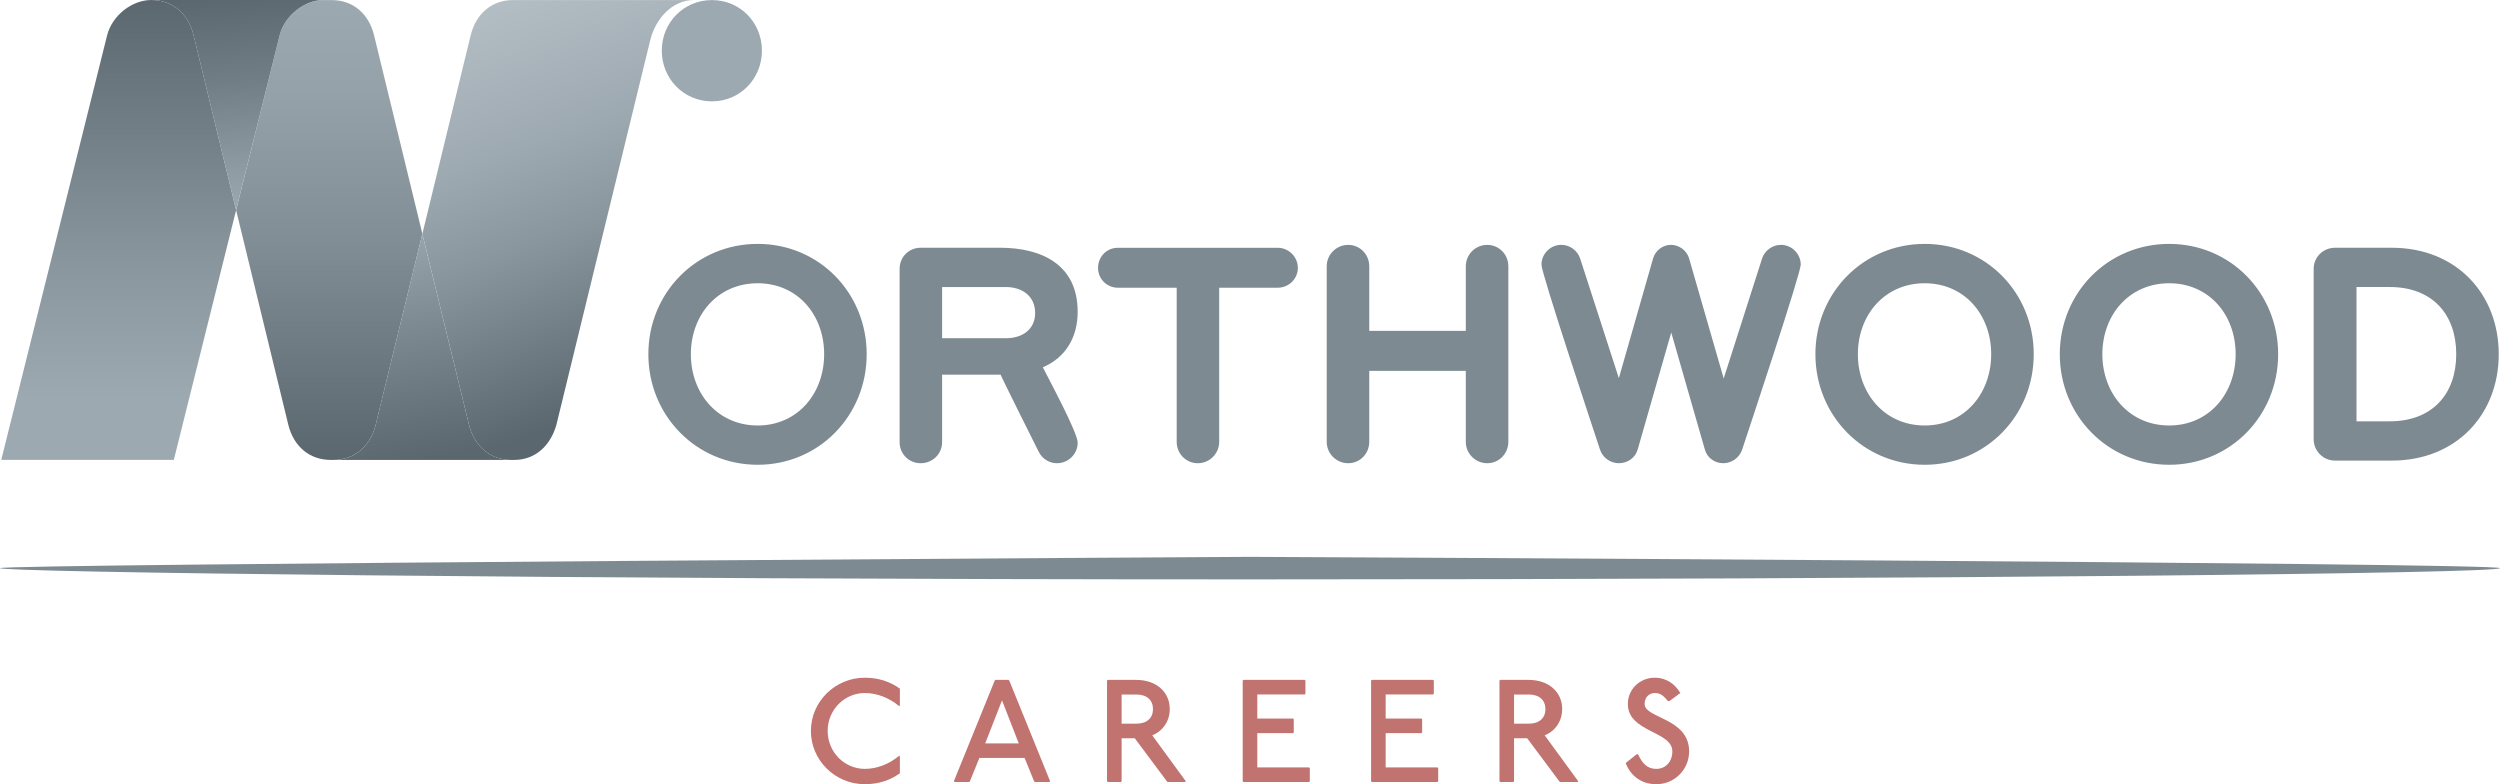
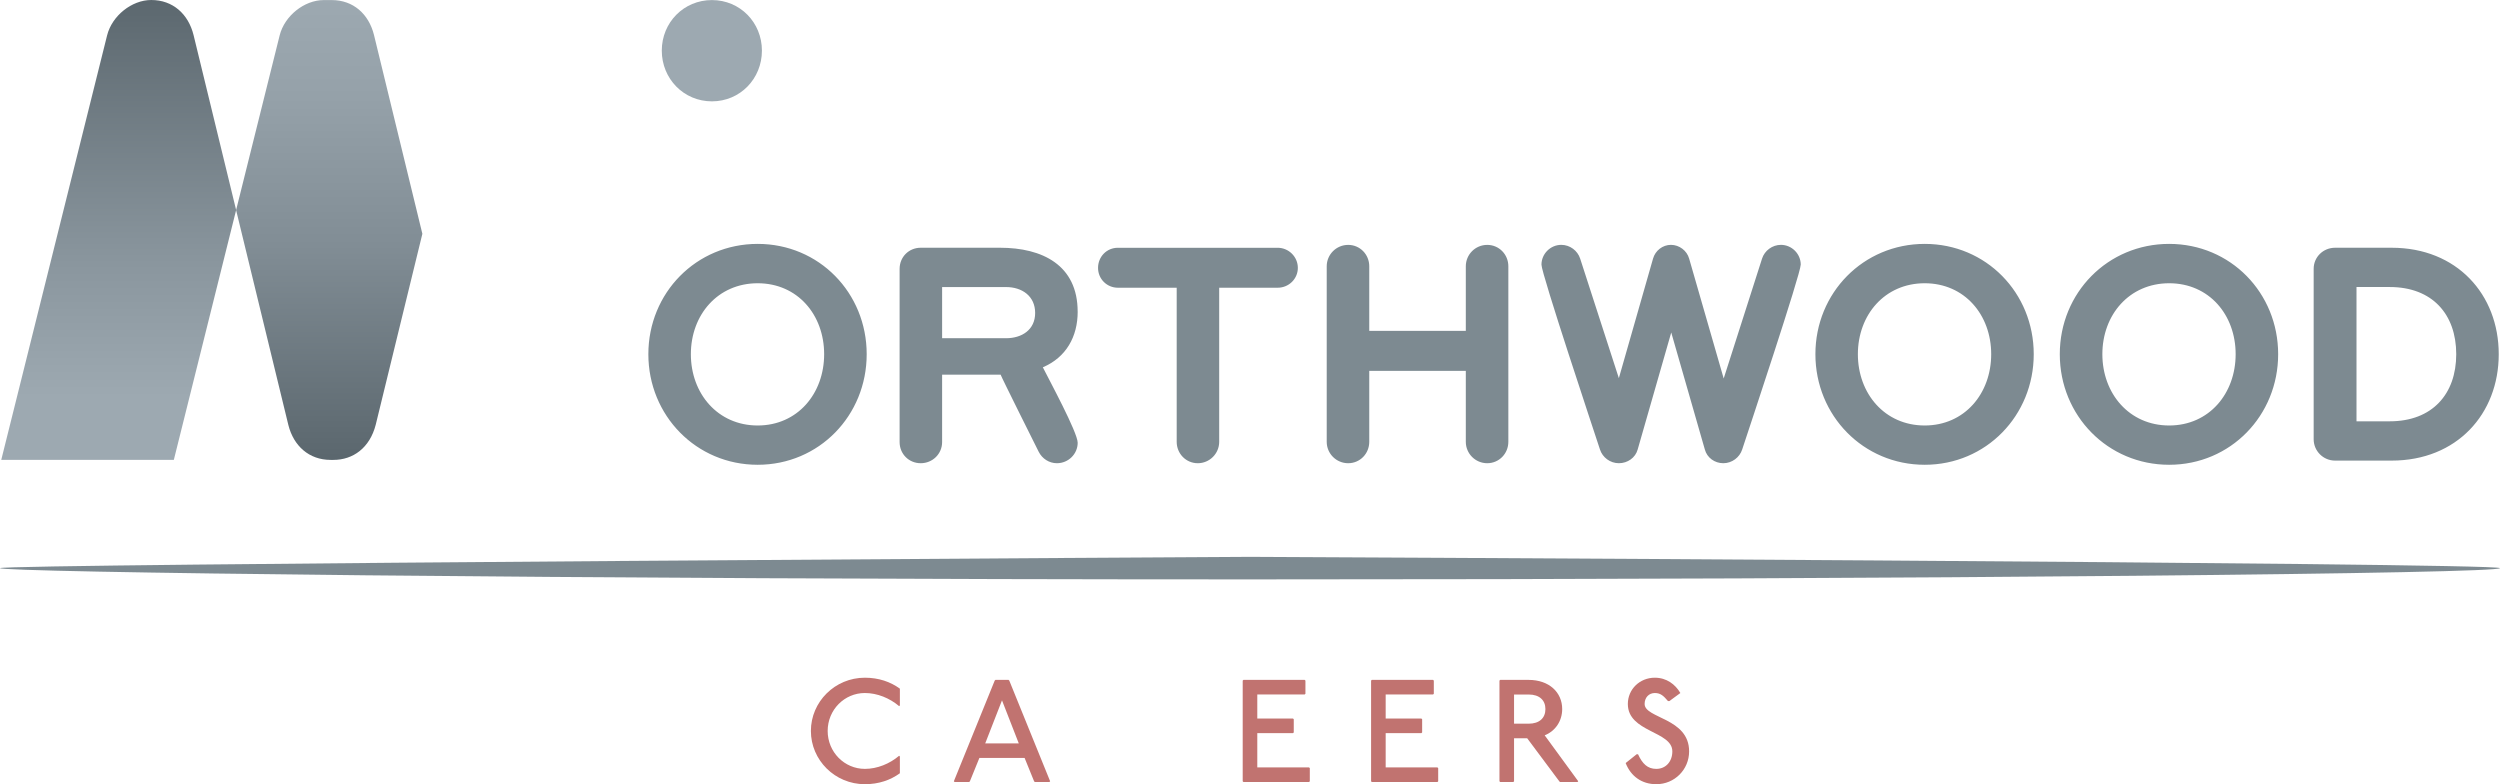
<svg xmlns="http://www.w3.org/2000/svg" id="b" data-name="Layer 2" viewBox="0 0 754.02 236.53">
  <defs>
    <style>
      .n {
        fill: #c17370;
      }

      .n, .o, .p, .q, .r, .s, .t, .u, .v {
        stroke-width: 0px;
      }

      .o {
        fill: none;
      }

      .p {
        fill: #7d8a91;
      }

      .w {
        clip-path: url(#l);
      }

      .x {
        clip-path: url(#h);
      }

      .y {
        clip-path: url(#j);
      }

      .z {
        clip-path: url(#f);
      }

      .aa {
        clip-path: url(#d);
      }

      .q {
        fill: #9da9b1;
      }

      .r {
        fill: url(#e);
      }

      .s {
        fill: url(#i);
      }

      .t {
        fill: url(#m);
      }

      .u {
        fill: url(#g);
      }

      .v {
        fill: url(#k);
      }
    </style>
    <clipPath id="d">
      <path class="o" d="M97.65.02c-5.88,0-11.83,4.77-13.3,10.64,0,0-6.56,26.31-13.14,52.71,7.61,31.28,15.77,64.85,15.77,64.85,1.59,6.29,6.24,10.49,12.75,10.49h.84c5.88,0,10.95-3.59,12.75-10.6l14.07-57.59c-7.25-29.81-14.6-60.01-14.6-60.01C111.21,4.22,106.55.02,100.04.02h-2.39Z" />
    </clipPath>
    <linearGradient id="e" x1="-1276.24" y1="-85.22" x2="-1274.77" y2="-85.22" gradientTransform="translate(-7947.34 -120364.83) rotate(-90) scale(94.42 -94.42)" gradientUnits="userSpaceOnUse">
      <stop offset="0" stop-color="#5b676e" />
      <stop offset=".06" stop-color="#606c73" />
      <stop offset=".46" stop-color="#818d95" />
      <stop offset=".78" stop-color="#95a1a9" />
      <stop offset="1" stop-color="#9da9b1" />
    </linearGradient>
    <clipPath id="f">
-       <path class="o" d="M157.13.02h-2.39c-6.51,0-11.16,4.2-12.75,10.5,0,0-7.35,30.21-14.6,60.01l14.06,57.59c1.8,7.01,6.87,10.6,12.75,10.6h.84c6.51,0,10.96-4.36,12.75-10.49l28.34-116.17C197.7,5.71,202.7.02,209.24.02h-52.11Z" />
-     </clipPath>
+       </clipPath>
    <linearGradient id="g" x1="-1263.28" y1="-59.88" x2="-1261.81" y2="-59.88" gradientTransform="translate(5552.66 113587.13) rotate(90) scale(89.92 -89.92)" gradientUnits="userSpaceOnUse">
      <stop offset="0" stop-color="#b6c0c6" />
      <stop offset=".29" stop-color="#a3aeb6" />
      <stop offset=".38" stop-color="#9da9b1" />
      <stop offset=".59" stop-color="#8a969e" />
      <stop offset="1" stop-color="#5b676e" />
      <stop offset="1" stop-color="#5b676e" />
    </linearGradient>
    <clipPath id="h">
      <path class="o" d="M32.31,10.64C30.84,16.52.38,138.69.38,138.69h52.05l18.79-75.34c-6.43-26.45-12.47-51.26-12.84-52.77-1.57-6.34-6.23-10.58-12.77-10.58-5.88,0-11.83,4.77-13.3,10.64" />
    </clipPath>
    <linearGradient id="i" x1="-1276.24" y1="-85.01" x2="-1274.77" y2="-85.01" gradientTransform="translate(-7990.59 -120364.89) rotate(-90) scale(94.42 -94.42)" gradientUnits="userSpaceOnUse">
      <stop offset="0" stop-color="#9da9b1" />
      <stop offset=".13" stop-color="#9da9b1" />
      <stop offset=".42" stop-color="#8a969e" />
      <stop offset="1" stop-color="#5b676e" />
      <stop offset="1" stop-color="#5b676e" />
    </linearGradient>
    <clipPath id="j">
      <path class="o" d="M45.6,0c6.54,0,11.2,4.24,12.77,10.59l12.84,52.79c6.58-26.41,13.14-52.73,13.14-52.73,1.47-5.88,7.42-10.65,13.3-10.65h-52.05Z" />
    </clipPath>
    <linearGradient id="k" x1="-1282.95" y1="-99.19" x2="-1281.48" y2="-99.19" gradientTransform="translate(-4342.05 -57027.38) rotate(-90) scale(44.5 -44.5)" gradientUnits="userSpaceOnUse">
      <stop offset="0" stop-color="#9da9b1" />
      <stop offset=".61" stop-color="#717d85" />
      <stop offset="1" stop-color="#5b676e" />
    </linearGradient>
    <clipPath id="l">
-       <path class="o" d="M113.32,128.11c-1.8,7.01-6.87,10.6-12.75,10.6h53.63c-5.88,0-10.95-3.59-12.75-10.6l-14.07-57.59-14.07,57.59Z" />
-     </clipPath>
+       </clipPath>
    <linearGradient id="m" x1="-1259.69" y1="-47.46" x2="-1258.22" y2="-47.46" gradientTransform="translate(2447.52 61652.47) rotate(90) scale(48.89 -48.89)" gradientUnits="userSpaceOnUse">
      <stop offset="0" stop-color="#9da9b1" />
      <stop offset=".47" stop-color="#7c888f" />
      <stop offset="1" stop-color="#5b676e" />
    </linearGradient>
  </defs>
  <g id="c" data-name="Layer 1">
    <g>
      <g>
        <g class="aa">
          <rect class="r" x="71.21" y=".02" width="56.17" height="138.69" />
        </g>
        <g class="z">
          <rect class="u" x="106.14" y="-9.8" width="124.35" height="158.32" transform="translate(-13.57 61.75) rotate(-20)" />
        </g>
        <g class="x">
          <rect class="s" x=".38" width="70.83" height="138.69" />
        </g>
        <g class="y">
-           <rect class="v" x="42.94" y="-2.15" width="57.38" height="67.67" transform="translate(-2.49 6.36) rotate(-5)" />
-         </g>
+           </g>
        <g class="w">
-           <rect class="t" x="95.06" y="66.39" width="64.66" height="76.46" transform="translate(-16.23 23.71) rotate(-10)" />
-         </g>
+           </g>
        <path class="q" d="M229.8,15.27C229.8,6.78,223.21.02,214.72.02s-15.12,6.76-15.12,15.25,6.63,15.3,15.12,15.3,15.08-6.81,15.08-15.3" />
        <path class="p" d="M740.82,106.83c0,12.04-7.24,20.24-20.05,20.24h-10.03v-40.5h10.03c12.81,0,20.05,8.2,20.05,20.25M753.64,106.83c0-18.03-12.63-32.11-32.3-32.11h-17.06c-3.57,0-6.46,2.79-6.46,6.36v51.39c0,3.57,2.9,6.45,6.46,6.45h17.06c19.67,0,32.3-14.08,32.3-32.1M674.29,106.83c0,11.86-8,21.5-20.05,21.5s-20.15-9.64-20.15-21.5,8.1-21.4,20.15-21.4,20.05,9.54,20.05,21.4M687.11,106.83c0-18.51-14.37-33.27-32.88-33.27s-32.98,14.75-32.98,33.27,14.46,33.35,32.98,33.35,32.88-14.85,32.88-33.35M600.56,106.83c0,11.86-8,21.5-20.06,21.5s-20.15-9.64-20.15-21.5,8.1-21.4,20.15-21.4,20.06,9.54,20.06,21.4M613.39,106.83c0-18.51-14.37-33.27-32.88-33.27s-32.97,14.75-32.97,33.27,14.46,33.35,32.97,33.35,32.88-14.85,32.88-33.35M543.12,79.83c0-3.27-2.71-5.98-5.98-5.98-2.6,0-4.92,1.74-5.69,4.15l-11.57,36.16-10.42-36.16c-.67-2.41-2.98-4.15-5.49-4.15s-4.72,1.74-5.4,4.15l-10.31,36.06-11.67-36.06c-.78-2.41-3.09-4.15-5.69-4.15-3.28,0-5.98,2.7-5.98,5.98,0,2.7,15.72,49.85,17.64,55.73.77,2.41,3.08,4.15,5.7,4.15s5-1.64,5.68-4.15l10.12-35.28,10.13,35.28c.67,2.51,2.98,4.15,5.58,4.15s4.92-1.74,5.69-4.15c1.94-5.88,17.65-53.03,17.65-55.73M454.93,133.25v-52.93c0-3.57-2.79-6.46-6.37-6.46s-6.46,2.89-6.46,6.46v19.47h-29.12v-19.47c0-3.57-2.79-6.46-6.36-6.46s-6.47,2.89-6.47,6.46v52.93c0,3.57,2.89,6.46,6.47,6.46s6.36-2.89,6.36-6.46v-21.4h29.12v21.4c0,3.57,2.89,6.46,6.46,6.46s6.37-2.89,6.37-6.46M391.44,80.8c0-3.38-2.79-6.07-6.08-6.07h-48.2c-3.38,0-5.98,2.7-5.98,6.07s2.7,5.98,5.98,5.98h17.74v46.47c0,3.57,2.8,6.46,6.36,6.46s6.46-2.89,6.46-6.46v-46.47h17.64c3.38,0,6.08-2.7,6.08-5.98M312.21,94.39c0,5.11-4.05,7.62-8.77,7.62h-19.29v-15.43h19.29c4.81,0,8.77,2.71,8.77,7.81M325.03,94c0-14.08-10.7-19.28-23.42-19.28h-23.92c-3.57,0-6.36,2.79-6.36,6.36v52.26c0,3.57,2.79,6.37,6.36,6.37s6.46-2.79,6.46-6.37v-20.34h17.65c.09.48,10.51,21.31,11.47,23.24,1.06,2.12,3.18,3.47,5.5,3.47,3.47,0,6.27-2.79,6.27-6.17,0-3.09-8.68-19.09-10.51-22.76,7.04-2.99,10.51-9.25,10.51-16.78M248.57,106.83c0,11.86-8,21.5-20.05,21.5s-20.15-9.64-20.15-21.5,8.1-21.4,20.15-21.4,20.05,9.54,20.05,21.4M261.4,106.83c0-18.51-14.37-33.27-32.88-33.27s-32.97,14.75-32.97,33.27,14.46,33.35,32.97,33.35,32.88-14.85,32.88-33.35" />
      </g>
      <path class="p" d="M754.02,171.35c0,1.64-168.79,3.4-377.01,3.4S0,172.6,0,171.35s377.01-3.4,377.01-3.4c0,0,377.01,1.76,377.01,3.4Z" />
      <g>
        <path class="n" d="M271.19,212.98c-2.86-2.42-6.6-3.96-10.34-3.96-6.16,0-11.22,5.06-11.22,11.44s5.06,11.44,11.22,11.44c3.74,0,7.48-1.54,10.34-3.96l.22.22v5.06c-2.86,2.07-6.38,3.3-10.56,3.3-9.02,0-16.28-7.26-16.28-16.06s7.26-16.06,16.28-16.06c4.18,0,7.7,1.23,10.56,3.3v5.06l-.22.22Z" />
        <path class="n" d="M304.19,205.06l.22.22,12.32,30.36-.22.22h-4.4l-.22-.22-2.86-7.04h-13.64l-2.86,7.04-.22.22h-4.4l-.22-.22,12.32-30.36.22-.22h3.96ZM297.15,224.21h10.12l-5.06-12.98-5.06,12.98Z" />
-         <path class="n" d="M342.69,205.06c6.16,0,10.12,3.74,10.12,8.8,0,3.52-1.98,6.6-5.28,7.92l10.12,13.86-.22.22h-5.28l-.22-.22-9.68-12.98h-3.96v12.98l-.22.22h-3.96l-.22-.22v-30.36l.22-.22h8.58ZM338.29,218.27h4.4c3.3,0,5.06-1.76,5.06-4.4s-1.76-4.4-5.06-4.4h-4.4v8.8Z" />
        <path class="n" d="M393.51,205.06l.22.22v3.96l-.22.22h-14.3v7.26h10.78l.22.22v3.96l-.22.22h-10.78v10.34h15.62l.22.22v3.96l-.22.22h-19.8l-.22-.22v-30.36l.22-.22h18.48Z" />
        <path class="n" d="M432.23,205.06l.22.22v3.96l-.22.22h-14.3v7.26h10.78l.22.22v3.96l-.22.22h-10.78v10.34h15.62l.22.22v3.96l-.22.22h-19.8l-.22-.22v-30.36l.22-.22h18.48Z" />
        <path class="n" d="M461.05,205.06c6.16,0,10.12,3.74,10.12,8.8,0,3.52-1.98,6.6-5.28,7.92l10.12,13.86-.22.22h-5.28l-.22-.22-9.68-12.98h-3.96v12.98l-.22.22h-3.96l-.22-.22v-30.36l.22-.22h8.58ZM456.65,218.27h4.4c3.3,0,5.06-1.76,5.06-4.4s-1.76-4.4-5.06-4.4h-4.4v8.8Z" />
        <path class="n" d="M503.07,211.44c-1.32-1.54-2.2-2.42-3.96-2.42s-3.08,1.32-3.08,3.3c0,4.4,13.42,4.18,13.42,14.3,0,5.5-4.4,9.9-9.9,9.9-4.4,0-7.7-2.42-9.24-6.38l3.3-2.64h.44c1.32,2.86,2.86,4.4,5.5,4.4,2.86,0,4.84-2.2,4.84-5.28,0-6.16-13.42-5.72-13.42-14.3,0-4.4,3.56-7.92,8.14-7.92,3.52,0,6.16,1.98,7.7,4.62l-3.3,2.42h-.44Z" />
      </g>
    </g>
  </g>
</svg>